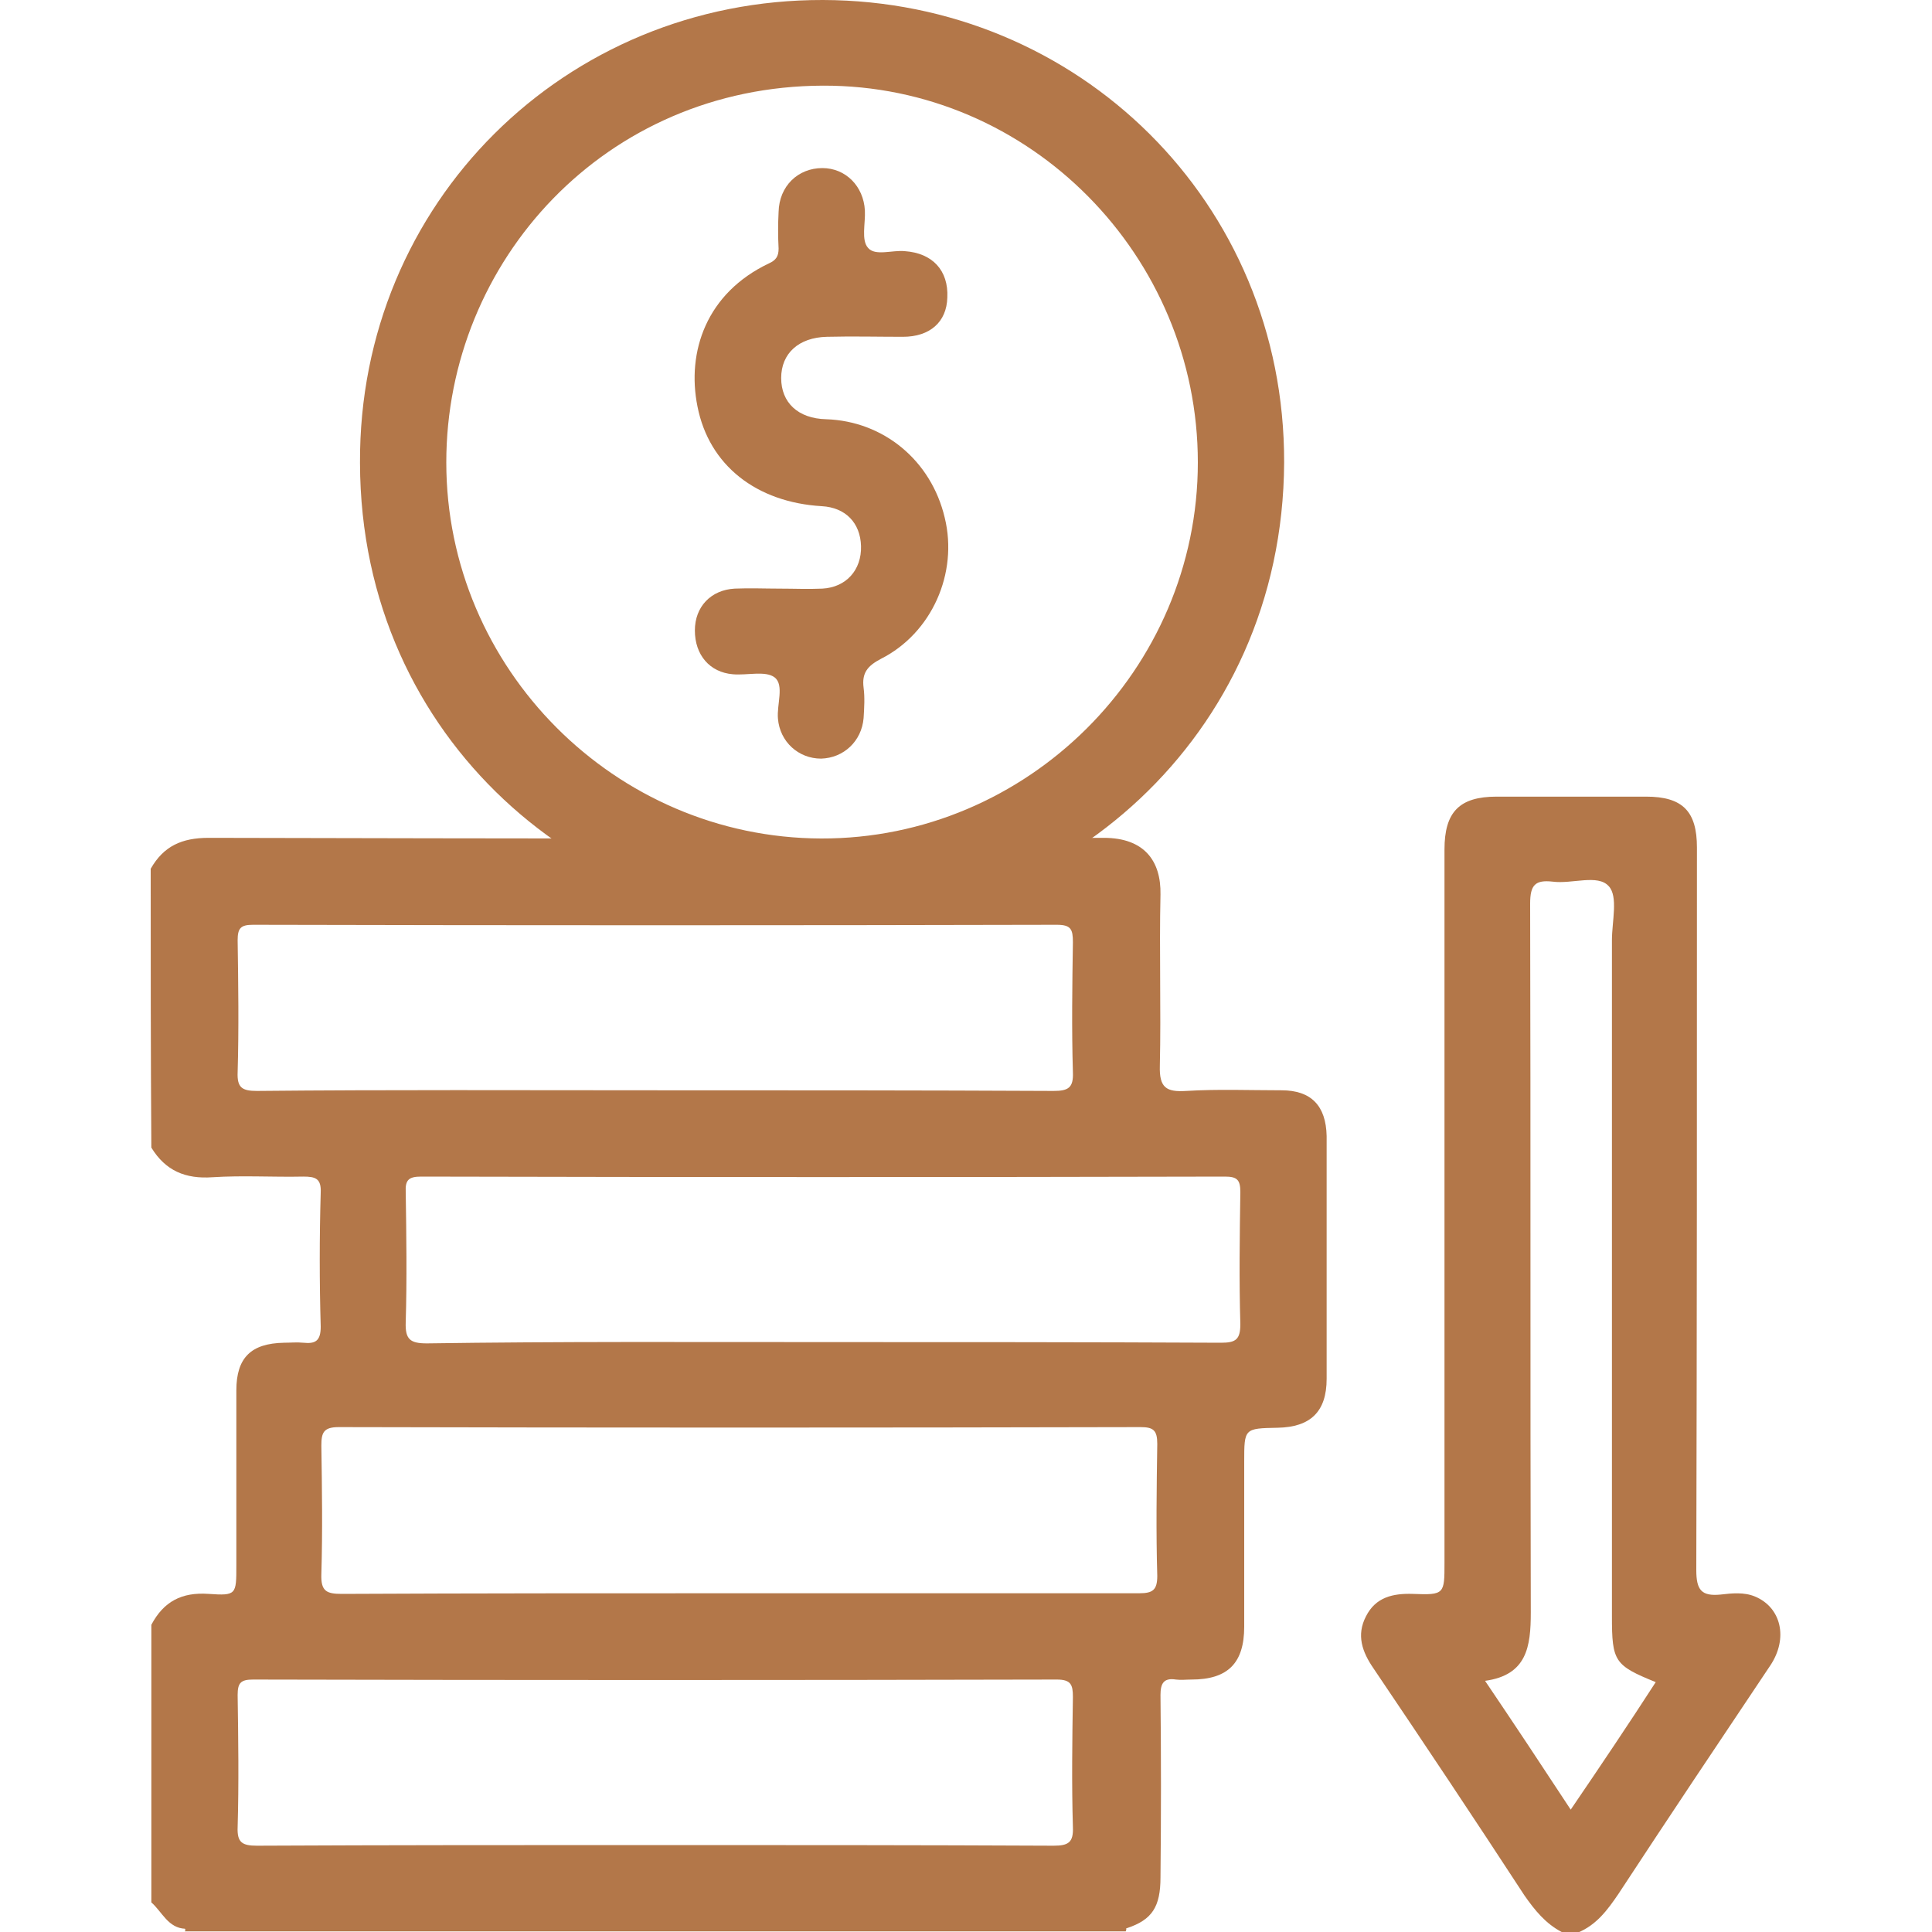
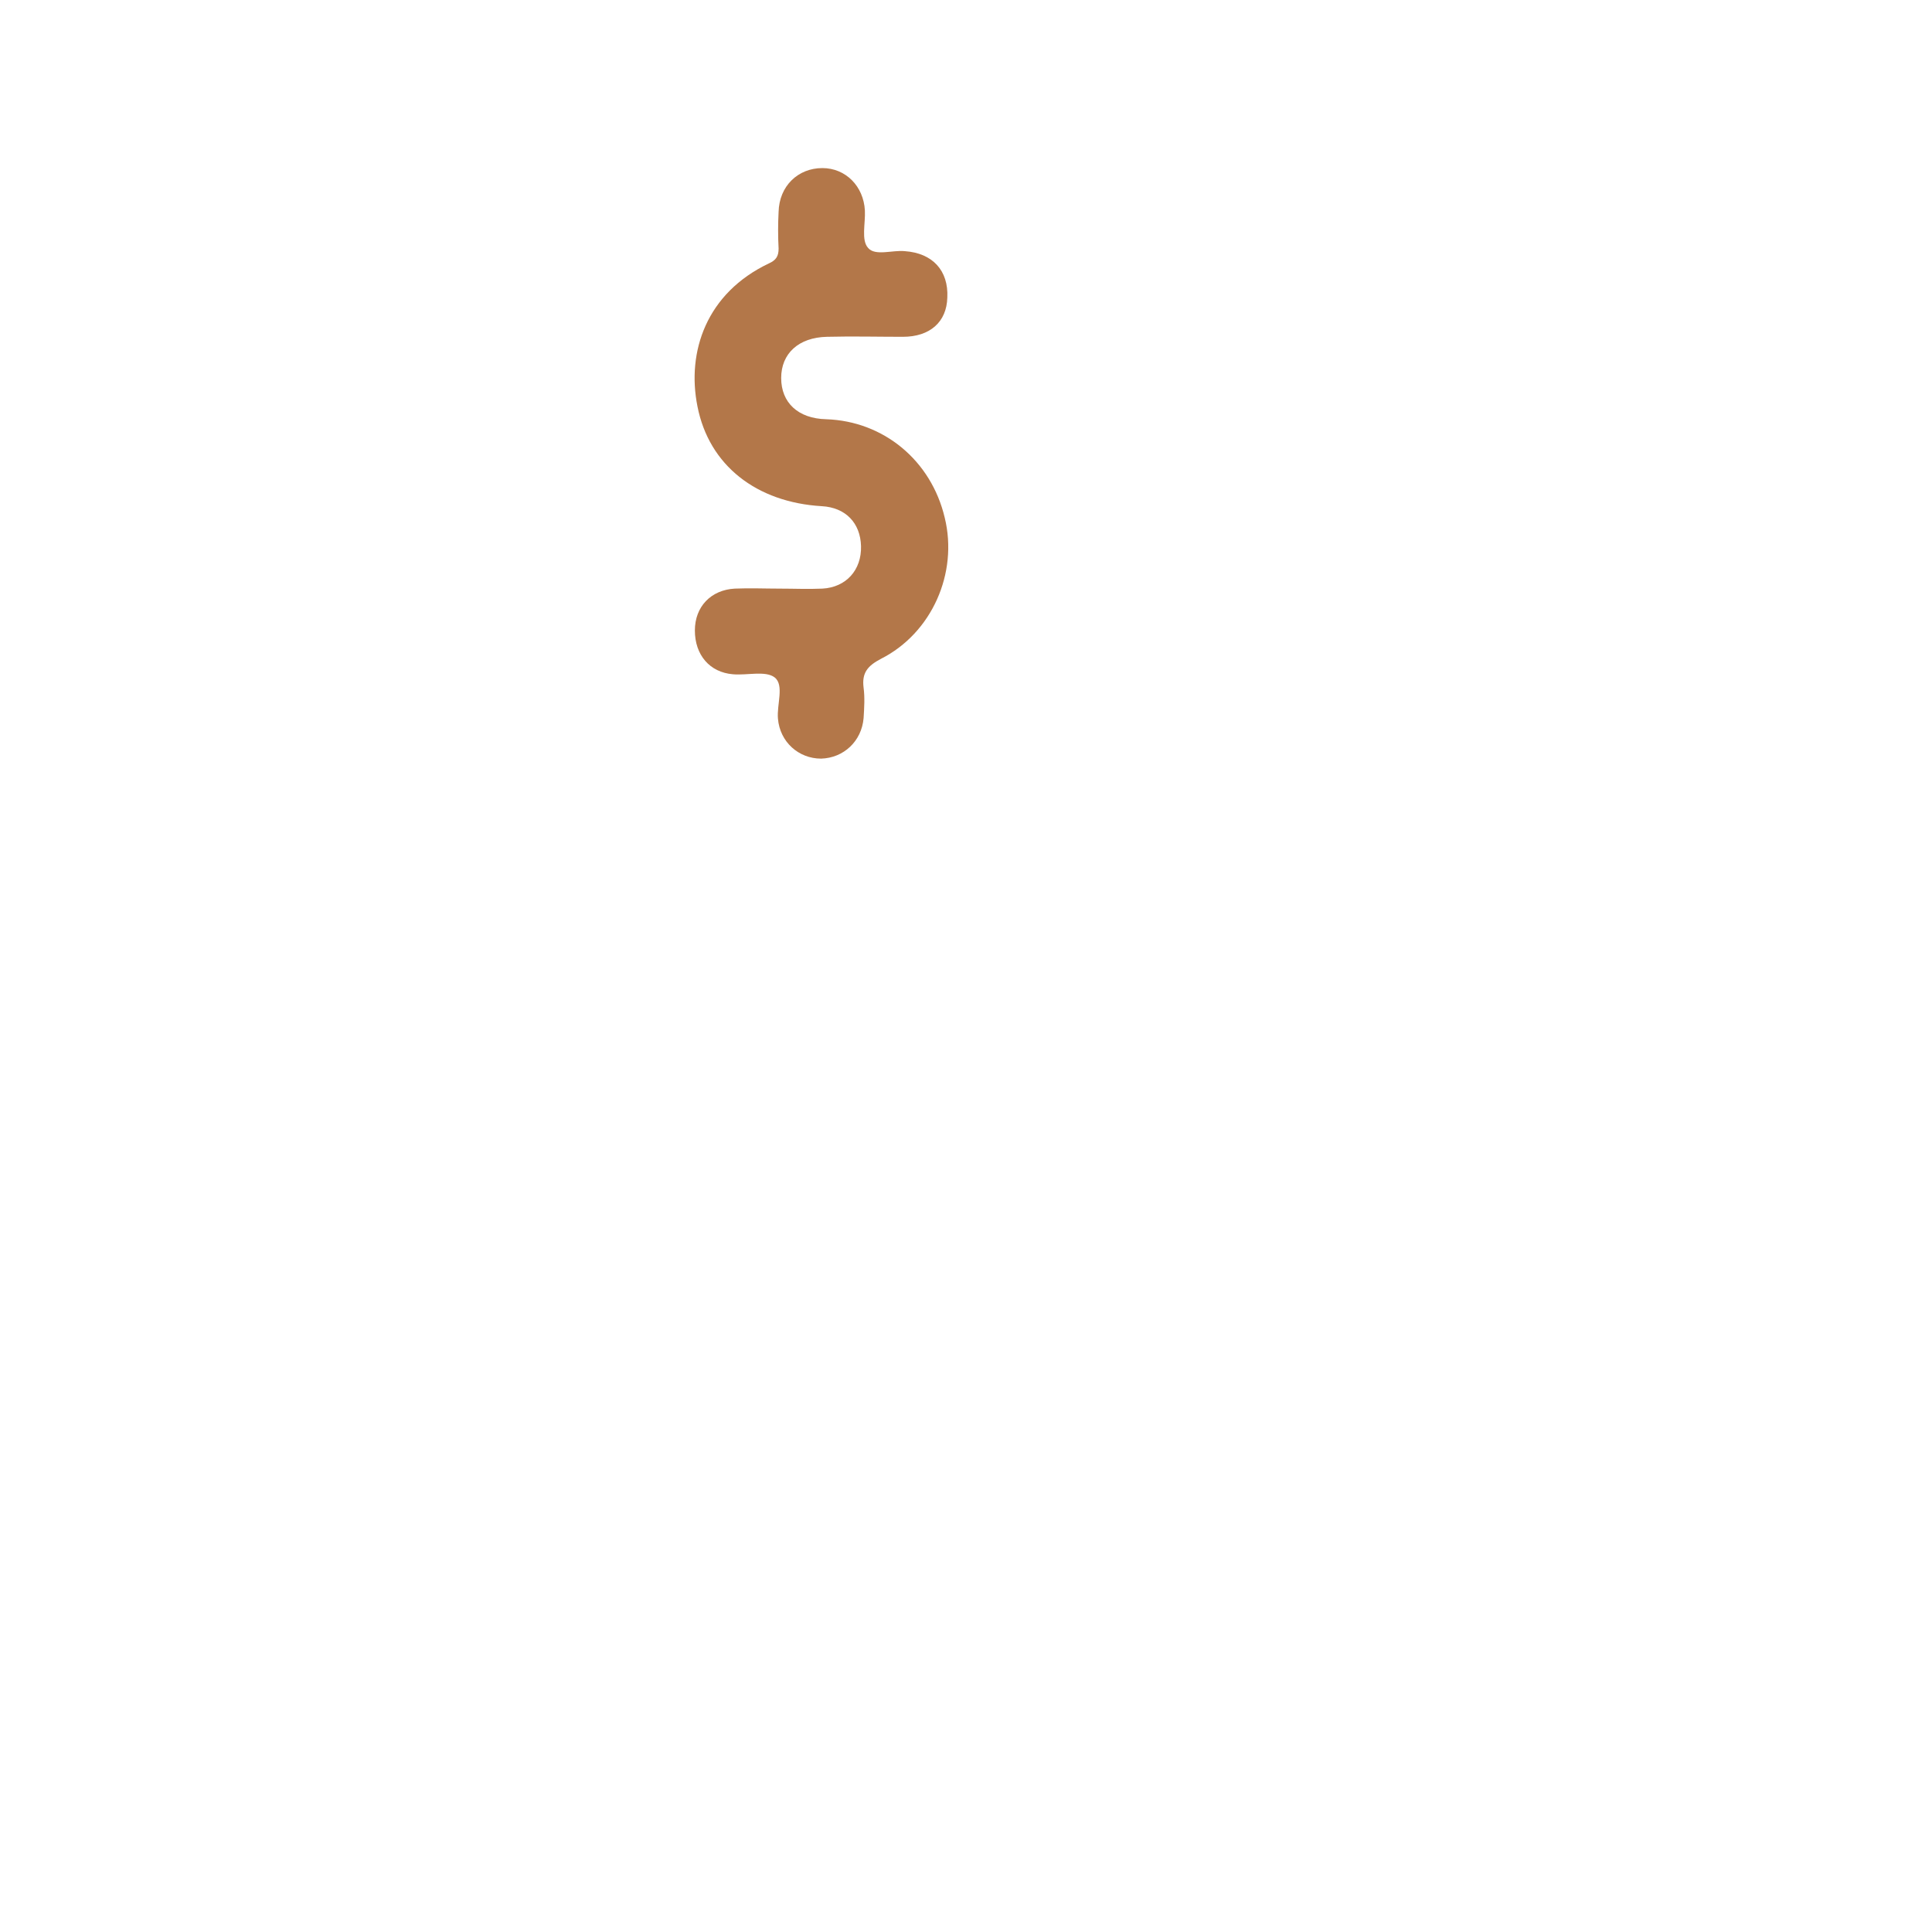
<svg xmlns="http://www.w3.org/2000/svg" version="1.1" id="Layer_1" x="0px" y="0px" viewBox="0 0 300 300" style="enable-background:new 0 0 300 300;" xml:space="preserve">
  <style type="text/css">
	.st0{fill:#B37749;}
	.st1{enable-background:new    ;}
</style>
  <g>
-     <path class="st0" d="M23.4,134.9c2-3.5,4.8-4.8,9-4.8c46.3,0.1,92.7,0.2,139,0c6.3,0,8.9,3.6,8.8,8.8c-0.2,8.9,0.1,17.7-0.1,26.6   c-0.1,3.4,1,4.1,4.1,3.9c4.9-0.3,9.9-0.1,14.8-0.1c4.6,0,6.9,2.4,7,7.1c0,12.6,0,25.2,0,37.7c0,5.1-2.5,7.5-7.6,7.6   c-5.2,0.1-5.2,0.1-5.2,5.3c0,8.5,0,17.1,0,25.6c0,5.6-2.5,8.2-8.2,8.2c-0.8,0-1.6,0.1-2.4,0c-1.9-0.3-2.4,0.6-2.4,2.4   c0.1,9.4,0.1,18.9,0,28.3c0,4.6-1.3,6.6-5.2,7.9c-27.3,0-54.7,0-82,0c-21.4,0-42.8,0-64.2,0.1c-2.7-0.1-3.6-2.6-5.3-4.1   c0-14.4,0-28.7,0-43.1c1.9-3.6,4.7-5.1,8.9-4.8c4.3,0.3,4.3,0.1,4.3-4.4c0-9.1,0-18.2,0-27.2c0-5.1,2.3-7.3,7.4-7.4c1,0,2-0.1,3,0   c1.9,0.2,2.7-0.3,2.7-2.5c-0.2-6.9-0.2-13.9,0-20.8c0.1-2.2-0.8-2.5-2.7-2.5c-4.7,0.1-9.4-0.2-14.1,0.1c-4.2,0.3-7.3-1-9.5-4.6   C23.4,163.7,23.4,149.3,23.4,134.9z M101.7,169.3c20.6,0,41.3,0,61.9,0.1c2.3,0,3.1-0.5,3-2.9c-0.2-6.7-0.1-13.5,0-20.2   c0-2-0.3-2.7-2.5-2.7c-41.6,0.1-83.2,0.1-124.8,0c-1.9,0-2.4,0.5-2.4,2.4c0.1,6.8,0.2,13.7,0,20.5c-0.1,2.4,0.7,2.9,3,2.9   C60.4,169.2,81.1,169.3,101.7,169.3z M114.6,247.4c20.8,0,41.5,0,62.3,0c2.1,0,2.8-0.5,2.8-2.7c-0.2-6.8-0.1-13.7,0-20.5   c0-2.1-0.6-2.6-2.6-2.6c-41.5,0.1-83,0.1-124.5,0c-2.4,0-2.7,0.9-2.7,2.9c0.1,6.6,0.2,13.3,0,19.9c-0.1,2.7,0.8,3.1,3.2,3.1   C73.6,247.4,94.1,247.4,114.6,247.4z M101.7,286.5c20.6,0,41.3,0,61.9,0.1c2.3,0,3.1-0.5,3-2.9c-0.2-6.7-0.1-13.5,0-20.2   c0-1.9-0.3-2.7-2.5-2.7c-41.6,0.1-83.2,0.1-124.8,0c-1.9,0-2.4,0.5-2.4,2.4c0.1,6.8,0.2,13.7,0,20.5c-0.1,2.4,0.7,2.9,3,2.9   C60.4,286.5,81.1,286.5,101.7,286.5z M127.4,208.4c20.7,0,41.5,0,62.2,0.1c2.3,0,3-0.5,3-2.9c-0.2-6.8-0.1-13.7,0-20.5   c0-1.9-0.5-2.4-2.4-2.4c-41.6,0.1-83.2,0.1-124.8,0c-1.9,0-2.5,0.5-2.4,2.4c0.1,6.7,0.2,13.5,0,20.2c-0.1,2.7,0.7,3.3,3.3,3.3   C86.6,208.3,107,208.4,127.4,208.4z" />
-     <path class="st0" d="M242.5,300c-2.5-1.3-4.2-3.4-5.8-5.7c-7.7-11.8-15.5-23.5-23.4-35.2c-1.8-2.6-2.7-5.2-1.2-8.1   c1.5-3,4.2-3.6,7.3-3.5c4.9,0.2,4.9,0,4.9-4.8c0-36.9,0-73.9,0-110.8c0-5.8,2.3-8.2,8.1-8.2c7.7,0,15.5,0,23.2,0   c5.7,0,7.9,2.3,7.9,7.9c0,37.4,0,74.8-0.1,112.2c0,3.1,0.8,4.1,3.8,3.8c1.7-0.2,3.6-0.4,5.3,0.3c4.1,1.7,5.2,6.5,2.4,10.7   c-7.9,11.8-15.8,23.6-23.6,35.5c-1.7,2.5-3.4,4.8-6.3,6C244.3,300,243.4,300,242.5,300z M257.1,261.2c-6.4-2.6-6.8-3.2-6.8-10.2   c0-35,0-70,0-105c0-2.9,1-6.8-0.5-8.4c-1.7-1.9-5.7-0.3-8.7-0.7c-2.7-0.3-3.5,0.5-3.5,3.4c0.1,36.7,0,73.4,0.1,110.1   c0,5.3-0.6,9.7-7.1,10.6c4.6,6.8,8.9,13.3,13.3,20C248.6,274.1,252.9,267.7,257.1,261.2z" />
-     <path class="st0" d="M28.7,299.4c21.4,0,42.8-0.1,64.2-0.1c27.3,0,54.7,0,82,0c0,0.2,0,0.4-0.1,0.6c-48.7,0-97.4,0-146.1,0   C28.8,299.8,28.8,299.6,28.7,299.4z" />
-     <path class="st0" d="M127.6,143.5c-36.1,0.5-71.6-28.2-71.7-71.6C55.7,31.5,87.8-0.1,127.8,0c39.6,0.1,71.7,31.4,71.6,71.8   C199.2,115,163.8,144,127.6,143.5z M186,71.8c0-32-26-58.6-58.2-58.5C94,13.4,69.3,40.5,69.3,71.8c0,32,26.2,58.3,58.2,58.4   C159.5,130.3,186,104,186,71.8z" />
    <path class="st0" d="M121,91.4c2.2,0,4.5,0.1,6.7,0c3.7-0.2,6.1-2.9,6-6.6c-0.1-3.6-2.4-6-6.1-6.2c-10.1-0.6-17.5-6.3-19.3-15.5   c-1.7-8.5,1.4-17.6,11.1-22.2c1.1-0.5,1.5-1.1,1.5-2.3c-0.1-1.9-0.1-3.8,0-5.7c0.1-4,3-6.8,6.8-6.8c3.6,0,6.4,2.8,6.6,6.6   c0.1,2-0.6,4.6,0.5,5.8c1.1,1.3,3.8,0.3,5.7,0.5c4.3,0.3,6.8,3,6.6,7.2c-0.1,3.8-2.7,6.1-6.9,6.1c-3.9,0-7.8-0.1-11.8,0   c-4.4,0.1-7.1,2.6-7.1,6.4c0,3.8,2.6,6.3,7,6.4c8.9,0.3,16.3,6.4,18.4,15.3c2.1,8.6-2,17.9-9.9,21.9c-2.1,1.1-3,2.2-2.7,4.5   c0.2,1.5,0.1,3.1,0,4.7c-0.3,3.6-3.1,6.2-6.6,6.3c-3.5,0-6.4-2.6-6.7-6.2c-0.2-2.2,1-5.2-0.5-6.4c-1.4-1.1-4.3-0.3-6.5-0.5   c-3.6-0.3-5.9-3-5.9-6.8c0-3.7,2.5-6.3,6.2-6.5C116.5,91.3,118.8,91.4,121,91.4z" />
  </g>
</svg>